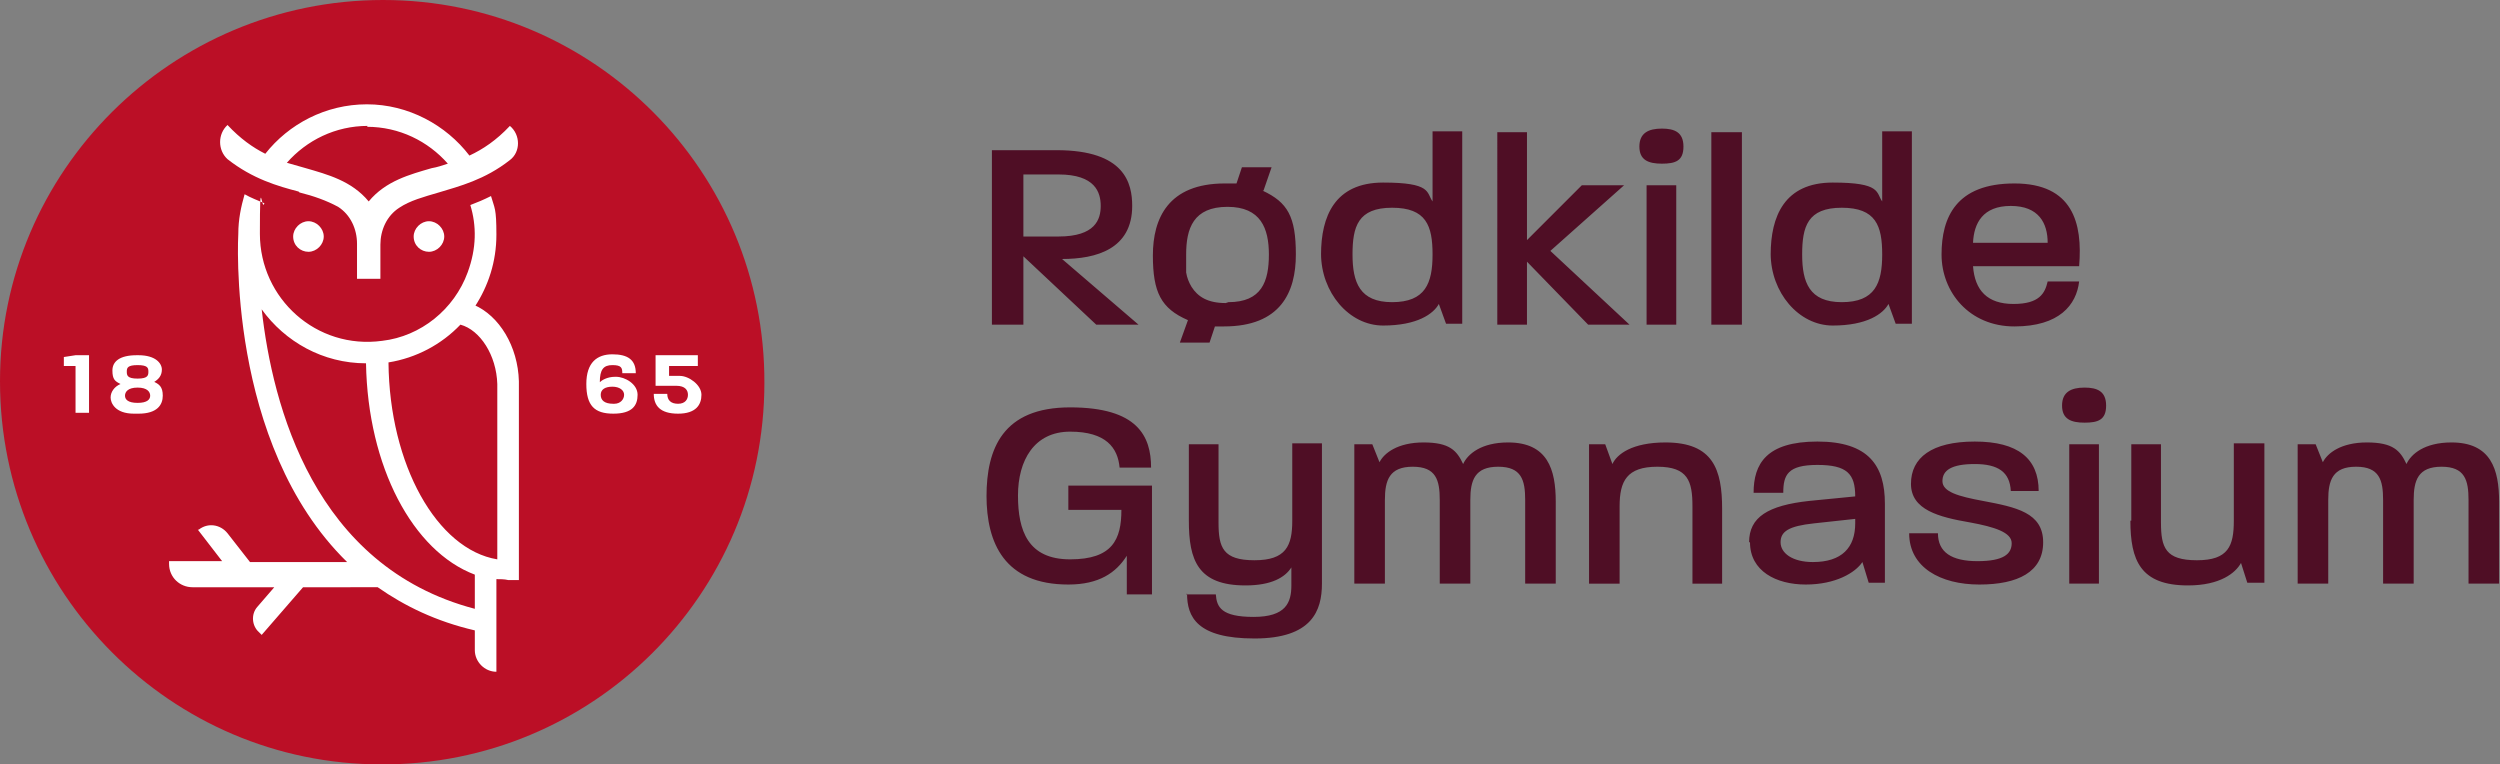
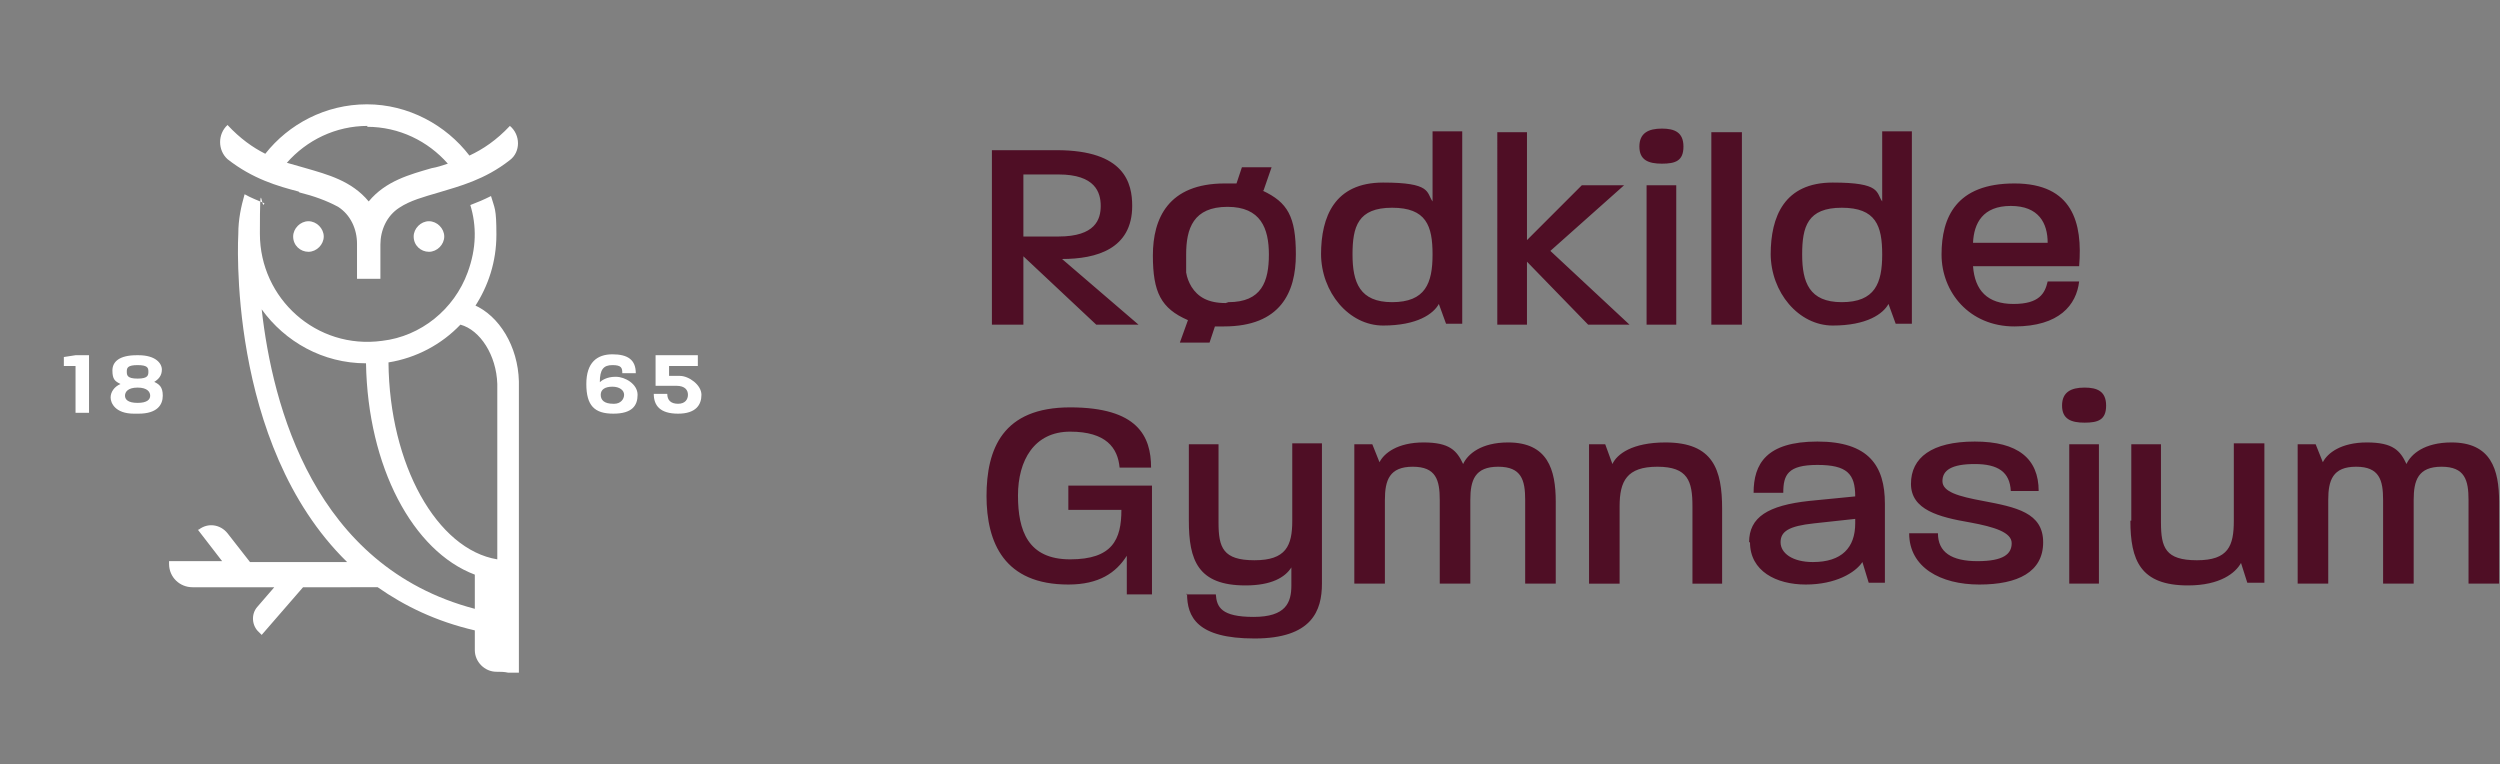
<svg xmlns="http://www.w3.org/2000/svg" width="278" height="85" viewBox="0 0 278 85">
  <rect x="0" y="0" width="278" height="85" fill="#808080" stroke="none" />
  <g fill-rule="nonzero" fill="none">
    <g fill="#4F0E25">
      <path d="M117.7 26.3c4.1 0 4.7-1.9 4.7-3.4s-.6-3.5-4.7-3.5h-3.9v6.9h3.9Zm-7.4-9.6h7.2c7.6 0 8.4 3.7 8.4 6.2 0 4.8-4 5.9-7.8 5.9l8.5 7.3h-4.7l-8.1-7.6v7.6h-3.5V16.7ZM136.3 33.7c-2 0-3.1-.7-3.8-1.8-.3-.5-.5-1-.6-1.6v-2c0-2.9.8-5.3 4.6-5.3 3.7 0 4.6 2.4 4.6 5.3 0 3-.8 5.3-4.5 5.3m3.9-12.4.9-2.6h-3.3l-.6 1.8h-1.3c-6.3 0-8 3.9-8 8s.9 5.9 3.9 7.2l-.9 2.5h3.3l.6-1.8h1c6.3 0 8-3.8 8-8s-.9-5.8-3.7-7.1M154.8 33.6c3.7 0 4.5-2.1 4.5-5.3 0-3.2-.7-5.2-4.5-5.2s-4.4 2.1-4.4 5.2.8 5.3 4.4 5.3m-7.9-5.3c0-4.2 1.5-8 6.9-8s4.8 1.1 5.5 2.1v-7.8h3.3V36h-1.8l-.8-2.2c-.6 1.1-2.4 2.4-6.2 2.4-3.8 0-6.9-3.7-6.9-8M166.5 14.7h3.3v12l6.1-6.1h4.7l-8.2 7.3 8.8 8.2h-4.6l-6.8-7v7h-3.3zM183.1 20.6h3.3v15.5h-3.3V20.6Zm1.7-6.3c1.4 0 2.4.4 2.4 2s-.9 1.9-2.4 1.9-2.5-.4-2.5-1.9 1-2 2.5-2M190.3 14.7h3.4v21.4h-3.4zM204.8 33.6c3.7 0 4.5-2.1 4.5-5.3 0-3.2-.7-5.2-4.5-5.2s-4.4 2.1-4.4 5.2.8 5.3 4.4 5.3m-7.9-5.3c0-4.2 1.5-8 6.9-8s4.8 1.1 5.5 2.1v-7.8h3.3V36h-1.8l-.8-2.2c-.6 1.1-2.4 2.4-6.2 2.4-3.8 0-6.9-3.7-6.9-8M227.7 27c0-2.2-1-4.1-4.1-4.1-3.1 0-4.1 1.9-4.2 4.1h8.3Zm-11.8 1.3c0-4.1 1.6-7.9 8.1-7.9s7.6 4.4 7.2 9.2h-11.8c.2 2.7 1.6 4.2 4.5 4.2s3.5-1.2 3.8-2.5h3.5c-.3 2.6-2.2 5-7.2 5s-8.1-3.8-8.1-8M109.7 55.2c0-5.3 1.8-9.9 9.3-9.9 7.5 0 9 3.2 9 6.7h-3.5c-.2-2.2-1.5-4-5.5-4s-5.8 3.2-5.8 7.1c0 3.9 1.1 7.1 5.8 7.1 4.7 0 5.7-2.2 5.7-5.5h-5.9V54h9.3v12.1h-2.8v-4.3c-1.2 1.9-3.1 3.2-6.5 3.2-7.1 0-9.1-4.6-9.1-9.9M131.9 66.1h3.3c.1 1.4.6 2.5 4.2 2.5s4.2-1.6 4.2-3.5v-2c-.7 1.1-2.2 2-5.1 2-5.3 0-6.3-2.8-6.3-7.2v-8.5h3.3v8.7c0 2.8.5 4.2 4 4.2s4.2-1.6 4.2-4.4v-8.6h3.3v15.6c0 3-1.1 6.1-7.5 6.1s-7.5-2.4-7.5-5M150.8 49.4h1.8l.8 2c.5-1 2-2.2 4.9-2.2 2.9 0 3.7.9 4.4 2.4.5-1.1 2-2.4 5-2.4 4.4 0 5.3 3 5.3 6.6v9.1h-3.4v-9.3c0-2.2-.4-3.7-3-3.7s-3.1 1.5-3.1 3.7v9.3h-3.4v-9.3c0-2.2-.4-3.7-3-3.7s-3.1 1.5-3.1 3.7v9.3h-3.4V49.4h.2ZM176.7 49.4h1.8l.8 2.2c.5-1.1 2.2-2.4 5.9-2.4 5.3 0 6.3 3 6.3 7.4v8.3h-3.3v-8.6c0-2.8-.5-4.4-3.9-4.4s-4.2 1.6-4.2 4.4v8.6h-3.4V49.4ZM201.6 62.5c3.2 0 4.7-1.6 4.7-4.3v-.5l-4.6.5c-2.8.3-3.7.9-3.7 2.1 0 1.2 1.3 2.2 3.6 2.2m-7.1-2.2c0-2.8 2.1-4.1 6.7-4.6l5.1-.5c0-2.5-.9-3.5-4.2-3.5-3.3 0-3.8 1.1-3.8 3.1H195c0-3.2 1.4-5.7 7.1-5.7 5.7 0 7.5 2.7 7.5 6.9v8.8h-1.8l-.7-2.3c-.8 1.2-3 2.5-6.3 2.5s-6.2-1.5-6.2-4.7M212.2 59.3h3.3c0 2.1 1.5 3.1 4.4 3.1 2.9 0 3.8-.8 3.8-2s-1.9-1.8-4.6-2.3c-3.5-.6-6.6-1.4-6.6-4.3s2.3-4.7 7.1-4.7 7.1 1.9 7.1 5.5h-3.1c-.1-2.1-1.4-3-4-3s-3.6.7-3.6 1.9 1.8 1.7 4.5 2.2c3.7.7 6.7 1.3 6.7 4.6s-2.8 4.7-7.1 4.7-7.8-1.9-7.8-5.7M230.1 49.4h3.3v15.5h-3.3V49.4Zm1.7-6.3c1.4 0 2.4.4 2.4 2s-.9 1.9-2.4 1.9-2.5-.4-2.5-1.9 1-2 2.5-2M237 57.9v-8.5h3.3v8.7c0 2.8.5 4.2 4 4.2s4.1-1.6 4.1-4.4v-8.6h3.4v15.5h-1.9l-.7-2.2c-.6 1.1-2.3 2.5-5.9 2.5-5.3 0-6.4-2.8-6.4-7.2M255.7 49.4h1.8l.8 2c.5-1 2-2.2 4.9-2.2 2.9 0 3.7.9 4.4 2.4.5-1.1 2-2.4 5-2.4 4.4 0 5.3 3 5.3 6.6v9.1h-3.4v-9.3c0-2.2-.4-3.7-3-3.7s-3.1 1.5-3.1 3.7v9.3H265v-9.3c0-2.2-.4-3.7-3-3.7s-3.1 1.5-3.1 3.7v9.3h-3.4V49.4h.2Z" />
    </g>
-     <path d="M85 42.6C85 66.1 65.9 85.1 42.4 85 19 85 0 65.9 0 42.4 0 19 19.1 0 42.6 0S85.1 19.1 85 42.6" fill="#BB0F26" />
    <g fill="#FFF">
      <path d="M7.1 39.7v1h1.3v5.2h1.5v-6.4H8.4zM17.1 42.5c.5-.3.9-.7.9-1.4s-.7-1.6-2.6-1.6h-.2c-1.9 0-2.7.7-2.7 1.7s.3 1.2.9 1.5c-.7.3-1.1.9-1.1 1.5s.5 1.8 2.6 1.8h.5c2.1 0 2.7-1 2.7-2s-.4-1.3-1.1-1.6l.1.1Zm-1.8-1.9c1.1 0 1.2.3 1.2.7 0 .4 0 .8-1.2.8s-1.2-.4-1.2-.8.1-.7 1.2-.7Zm0 4.2c-1.1 0-1.4-.4-1.4-.8s.3-.9 1.4-.9c1.1 0 1.4.5 1.4.9s-.3.8-1.4.8ZM68.4 41.9c-.9 0-1.5.4-1.7.6 0-1.4.4-1.9 1.4-1.9 1 0 1.1.3 1.1.9h1.5c0-1.5-.9-2.1-2.6-2.1-1.7 0-2.9.9-2.9 3.3s.9 3.3 3 3.3 2.7-.9 2.7-2.1c0-1.2-1.4-2-2.4-2h-.1Zm-.2 3c-1 0-1.4-.4-1.4-1s.5-.9 1.3-.9 1.3.4 1.3.9-.4 1-1.1 1h-.1ZM75.6 41.8h-1.2v-1.1h3.2v-1.2h-4.7v3.4h2.3c1 0 1.3.5 1.3 1s-.3 1-1.1 1-1.2-.4-1.2-1.1h-1.5c0 1.3.7 2.2 2.7 2.2s2.6-1 2.6-2.1-1.4-2.1-2.4-2.1ZM32.6 26.3c0 1 .8 1.7 1.7 1.7.9 0 1.7-.8 1.7-1.7 0-.9-.8-1.7-1.7-1.7-.9 0-1.7.8-1.7 1.7ZM46 26.3c0 1 .8 1.7 1.7 1.7.9 0 1.7-.8 1.7-1.7 0-.9-.8-1.7-1.7-1.7-.9 0-1.7.8-1.7 1.7Z" />
-       <path d="M52.8 34.1c1.5-2.3 2.4-5 2.4-8s-.2-2.9-.6-4.3c-.8.4-1.5.7-2.3 1 .7 2.3.7 4.8-.3 7.5-1.5 4.1-5.2 7.1-9.5 7.6-7.3 1-13.6-4.7-13.6-11.9s.2-2.3.5-3.4c-.7-.3-1.5-.6-2.2-1-.4 1.4-.7 2.8-.7 4.4 0 0-1.4 23.3 12.1 36.5H27.8l-2.5-3.2c-.8-1-2.2-1.2-3.2-.4H22l2.7 3.5h-5.9v.3c0 1.5 1.2 2.6 2.6 2.6h9.1l-1.9 2.2c-.7.8-.6 2.1.2 2.8l.3.3 4.6-5.3H42c3 2.1 6.5 3.8 10.8 4.8v2.2c0 1.3 1.1 2.4 2.4 2.4V64.4c.4 0 .9 0 1.3.1h1.2V42.4c-.1-3.9-2.2-7.3-5-8.5l.1.2Zm0 33.6C34.9 63 30.3 45.1 29.1 34.4c2.6 3.6 6.8 6 11.6 6 .2 11.5 5.2 20.9 12.1 23.5V67.7Zm2.5-5.5c-6.7-1.1-12-10.5-12.1-21.9 3.1-.5 5.9-2 8-4.2 2.2.6 4 3.4 4.1 6.6v19.5Z" />
+       <path d="M52.8 34.1c1.5-2.3 2.4-5 2.4-8s-.2-2.9-.6-4.3c-.8.4-1.5.7-2.3 1 .7 2.3.7 4.8-.3 7.5-1.5 4.1-5.2 7.1-9.5 7.6-7.3 1-13.6-4.7-13.6-11.9s.2-2.3.5-3.4c-.7-.3-1.5-.6-2.2-1-.4 1.4-.7 2.8-.7 4.4 0 0-1.4 23.3 12.1 36.5H27.8l-2.5-3.2c-.8-1-2.2-1.2-3.2-.4H22l2.7 3.5h-5.9v.3c0 1.5 1.2 2.6 2.6 2.6h9.1l-1.9 2.2c-.7.8-.6 2.1.2 2.8l.3.3 4.6-5.3H42c3 2.1 6.5 3.8 10.8 4.8v2.2c0 1.3 1.1 2.4 2.4 2.4c.4 0 .9 0 1.3.1h1.2V42.4c-.1-3.9-2.2-7.3-5-8.5l.1.2Zm0 33.6C34.9 63 30.3 45.1 29.1 34.4c2.6 3.6 6.8 6 11.6 6 .2 11.5 5.2 20.9 12.1 23.5V67.7Zm2.5-5.5c-6.7-1.1-12-10.5-12.1-21.9 3.1-.5 5.9-2 8-4.2 2.2.6 4 3.4 4.1 6.6v19.5Z" />
      <path d="M33.3 21.4c1.6.4 3 .9 4.3 1.6 1.4.9 2.1 2.5 2.1 4.1V31h2.6v-3.8c0-1.6.7-3.2 2.1-4.1 1.2-.8 2.7-1.2 4.4-1.7 2.3-.7 5.1-1.4 7.9-3.6 1.2-.9 1.2-2.8 0-3.8-1.5 1.6-3 2.6-4.5 3.3-2.6-3.4-6.8-5.7-11.4-5.7-4.6 0-8.7 2.2-11.3 5.5-1.4-.7-2.8-1.7-4.2-3.2-1.1 1-1.1 2.8 0 3.8 2.8 2.2 5.6 3 7.9 3.6l.1.1Zm7.5-7.3c3.6 0 6.8 1.6 9 4.1-.6.2-1.2.4-1.8.5-2.4.7-5.1 1.4-7 3.7-1.9-2.3-4.6-3-7-3.7l-2.1-.6c2.2-2.5 5.4-4.1 9-4.1l-.1.1Z" />
    </g>
  </g>
</svg>